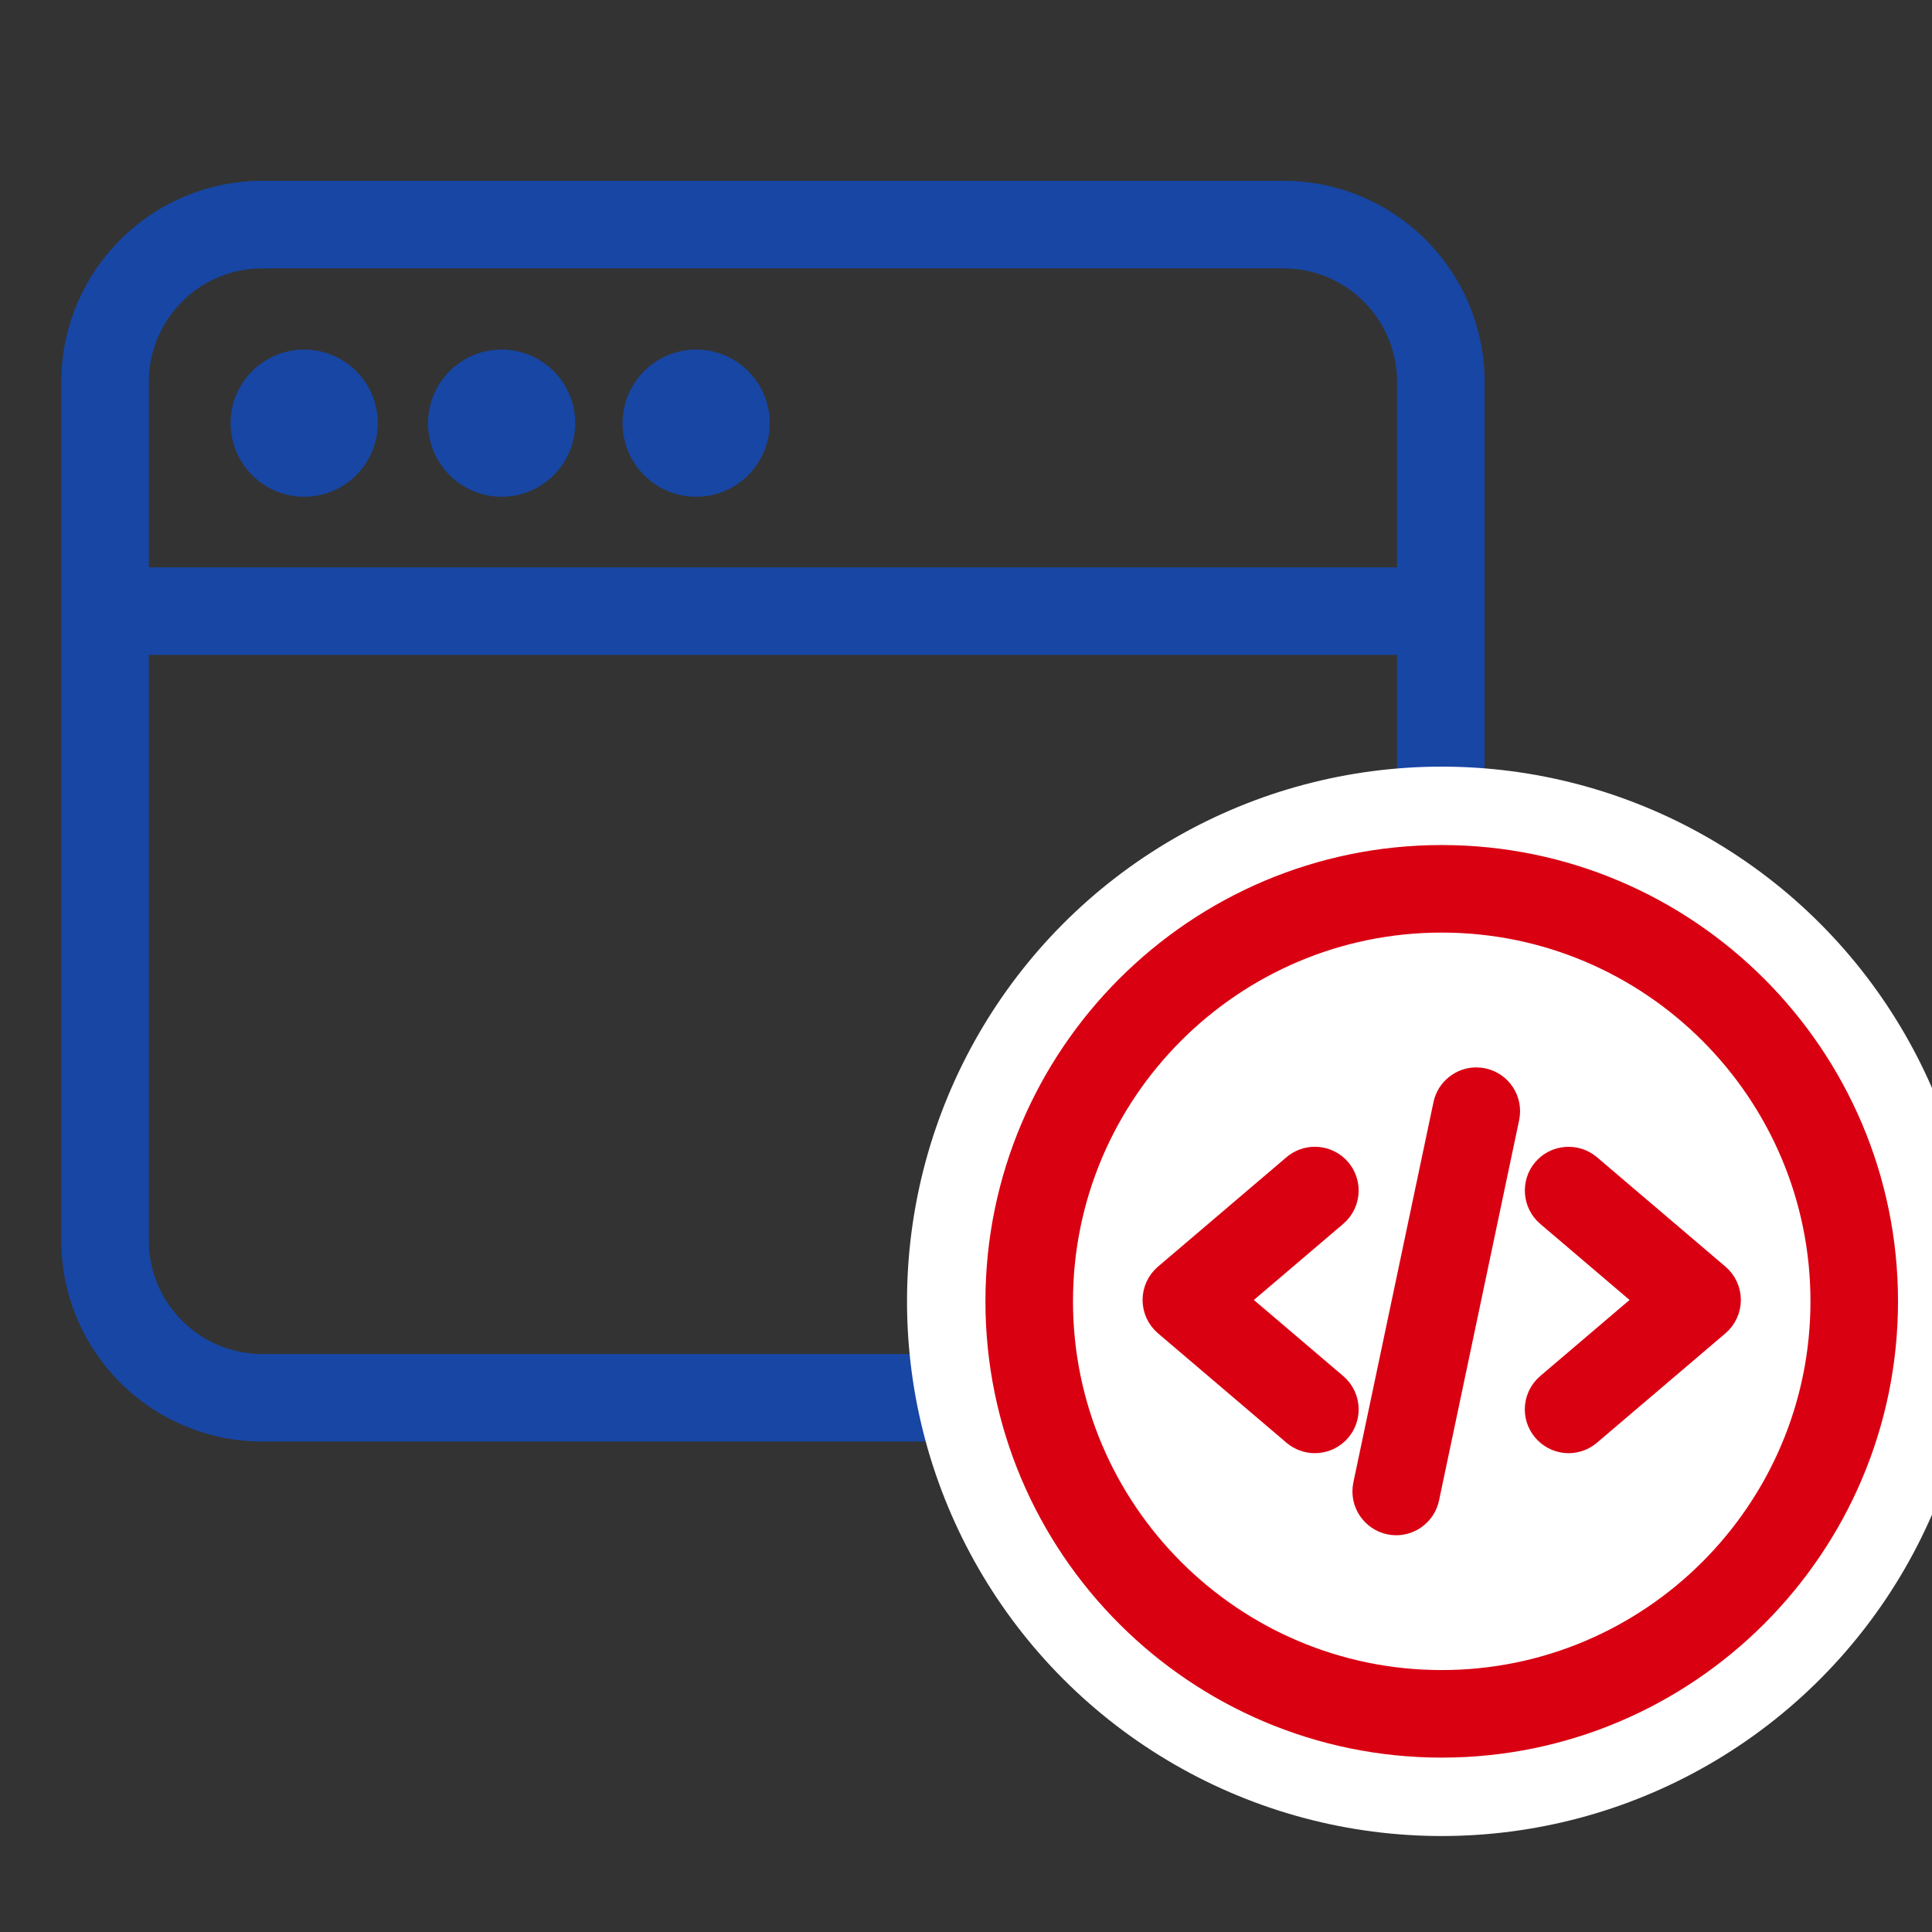
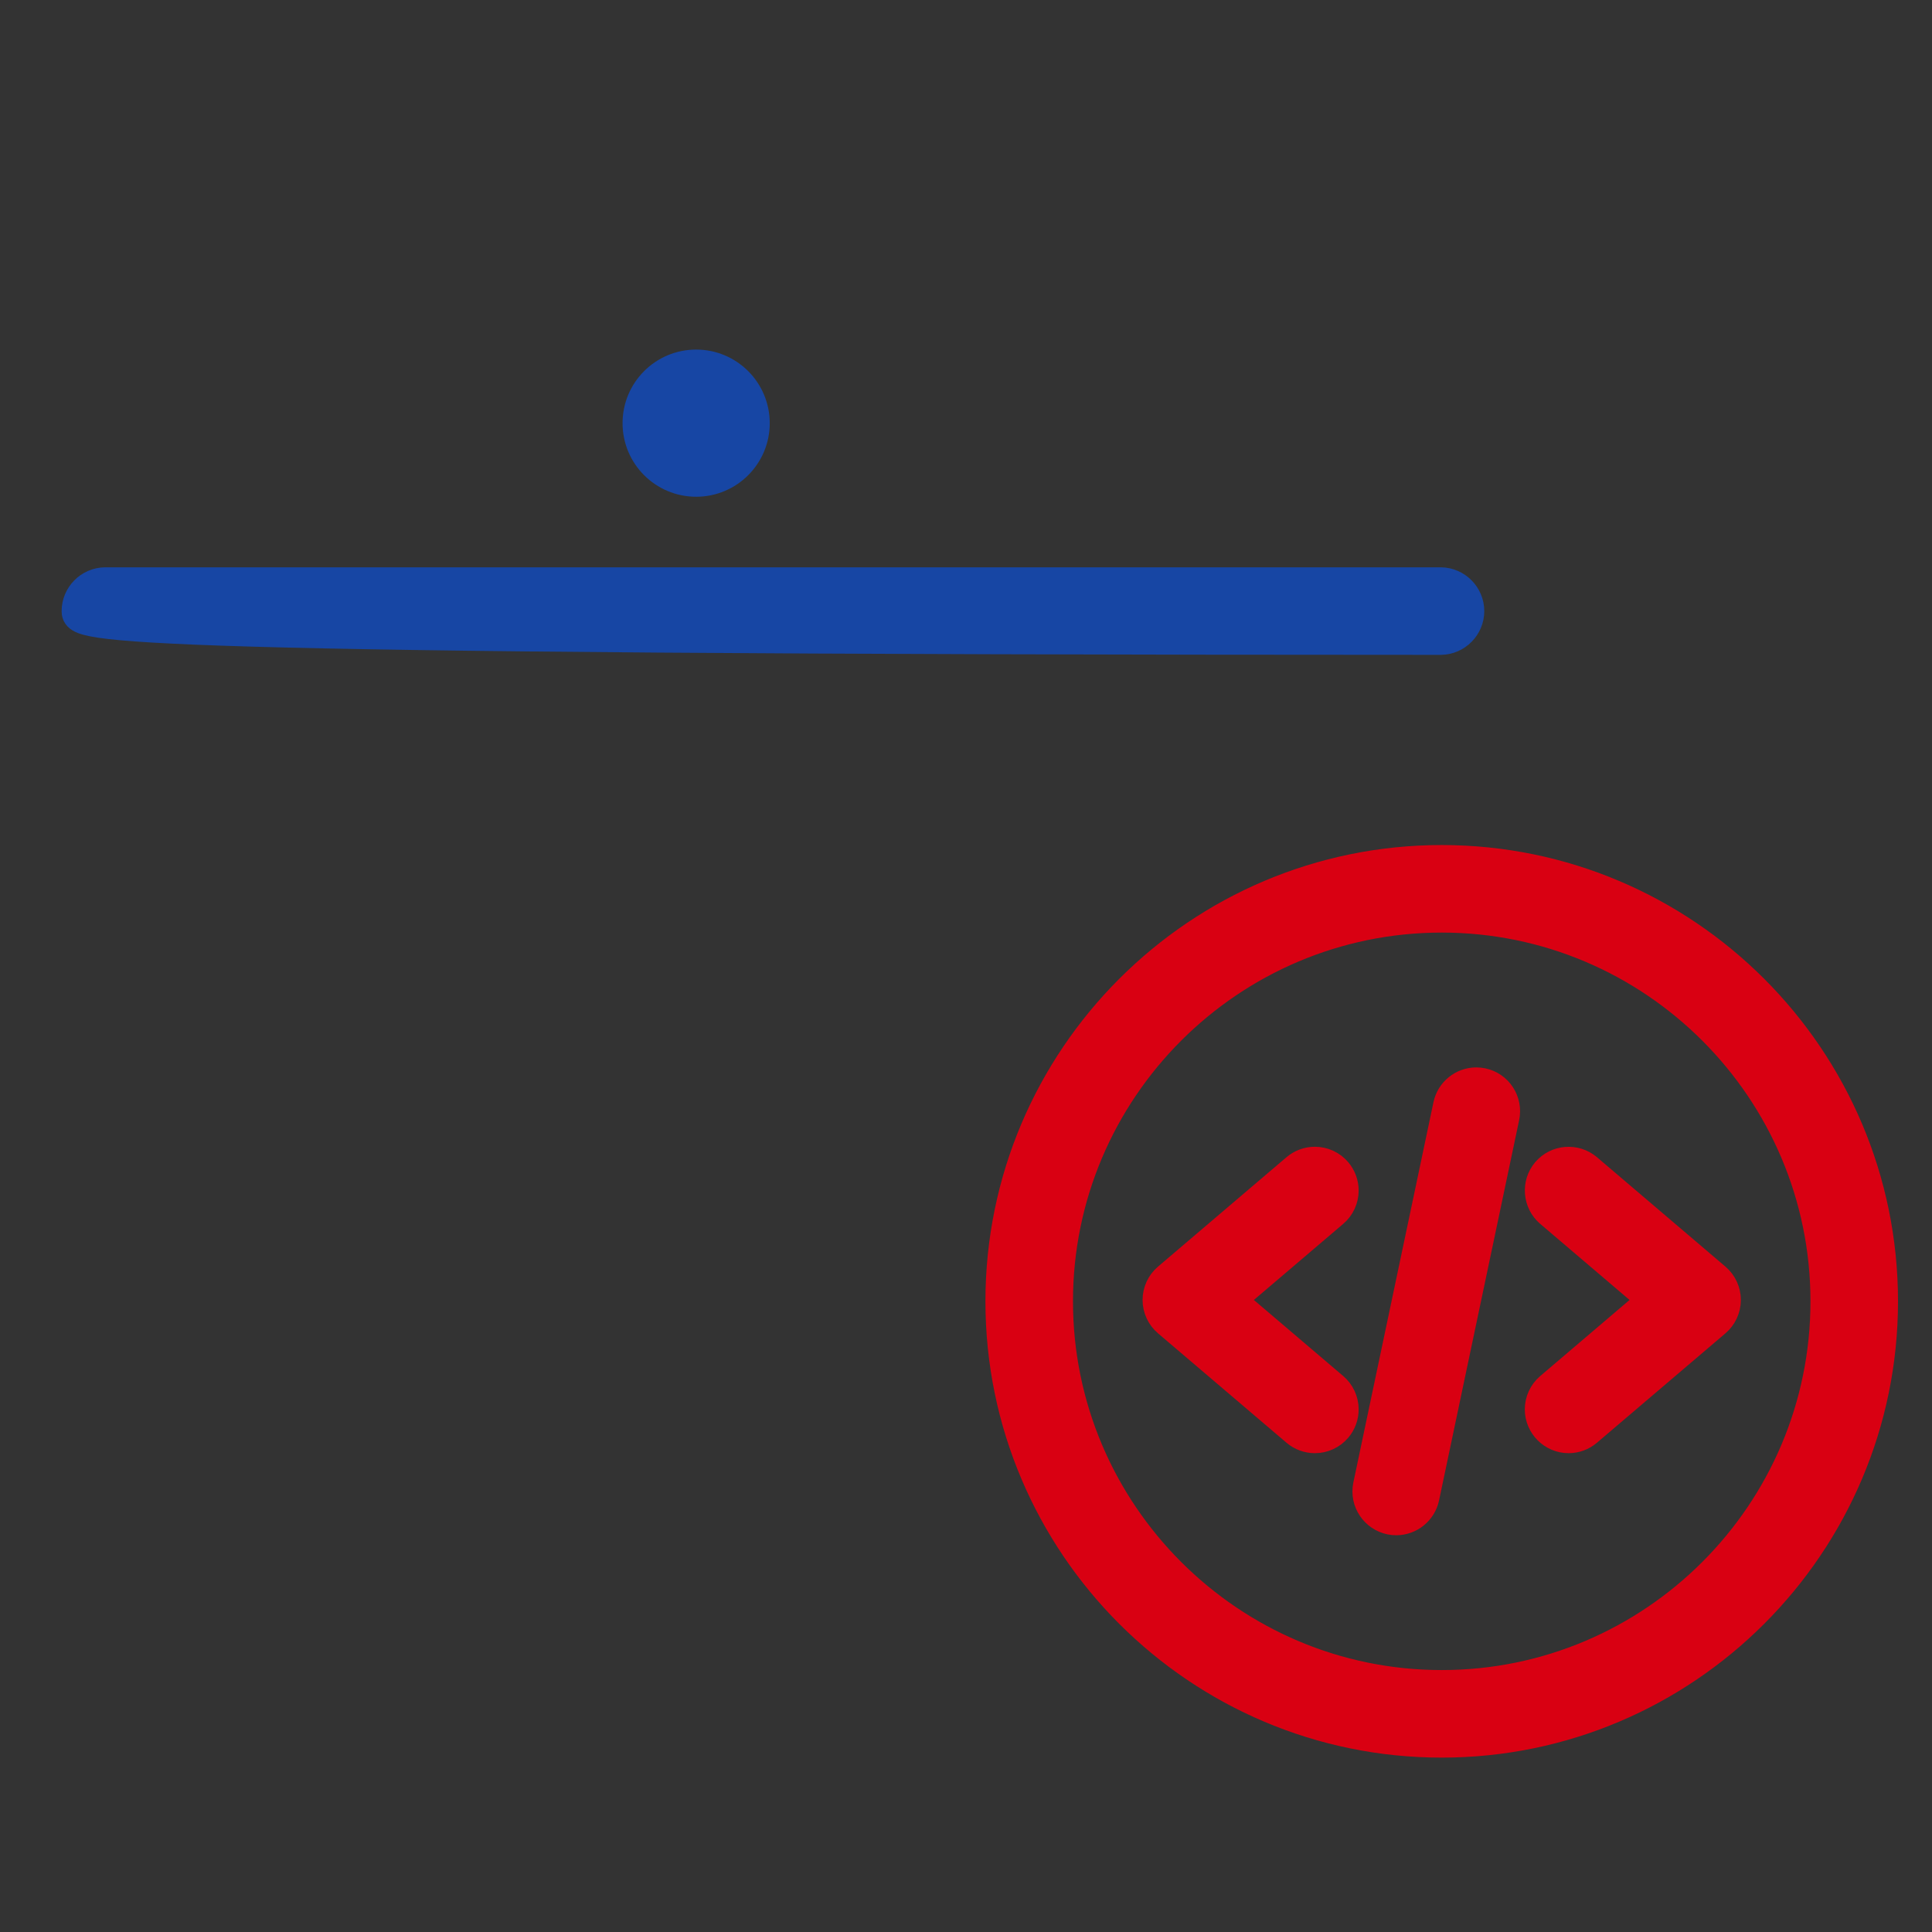
<svg xmlns="http://www.w3.org/2000/svg" width="100%" height="100%" viewBox="0 0 58 58" version="1.1" xml:space="preserve" style="fill-rule:evenodd;clip-rule:evenodd;stroke-linejoin:round;stroke-miterlimit:2;">
  <rect x="0" y="0" width="58" height="58" fill="#333333" stroke="none" />
  <g id="C12" transform="matrix(0.118,0,0,0.118,2.329,5.906)">
-     <path d="M244.992,312.55L46.977,312.55C21.074,312.55 0,291.478 0,265.575L0,47.075C0,21.172 21.074,0.098 46.977,0.098L306.847,0.098C332.75,0.098 353.824,21.172 353.824,47.074L353.824,176.074C353.824,179.941 350.691,183.074 346.828,183.074C342.965,183.074 339.832,179.941 339.832,176.074L339.832,47.074C339.832,28.887 325.035,14.09 306.848,14.09L46.977,14.09C28.789,14.09 13.992,28.887 13.992,47.074L13.992,265.574C13.992,283.762 28.789,298.559 46.977,298.559L244.992,298.559C248.785,298.623 251.871,301.761 251.871,305.555C251.871,309.349 248.785,312.487 244.992,312.551L244.992,312.55Z" style="fill:rgb(24,70,164);fill-rule:nonzero;stroke:rgb(23,70,164);stroke-width:8.28px;" />
    <g transform="matrix(8.769,0,0,8.769,-30.979,-60.336)">
-       <circle cx="43.11" cy="38.928" r="15.513" style="fill:white;" />
-     </g>
-     <path d="M346.828,112.415L6.996,112.415C3.189,112.37 0.083,109.225 0.083,105.419C0.083,101.612 3.189,98.468 6.996,98.422L346.828,98.422C350.635,98.468 353.741,101.612 353.741,105.419C353.741,109.225 350.635,112.37 346.828,112.415Z" style="fill:rgb(23,70,164);fill-rule:nonzero;stroke:rgb(23,70,164);stroke-width:8.28px;" />
+       </g>
+     <path d="M346.828,112.415C3.189,112.37 0.083,109.225 0.083,105.419C0.083,101.612 3.189,98.468 6.996,98.422L346.828,98.422C350.635,98.468 353.741,101.612 353.741,105.419C353.741,109.225 350.635,112.37 346.828,112.415Z" style="fill:rgb(23,70,164);fill-rule:nonzero;stroke:rgb(23,70,164);stroke-width:8.28px;" />
    <g transform="matrix(8.51,0,0,8.51,-24.06,-58.069)">
-       <circle cx="9.602" cy="13.593" r="1.715" style="fill:rgb(23,70,164);stroke:rgb(23,70,164);stroke-width:0.97px;stroke-linecap:round;stroke-miterlimit:1.5;" />
-     </g>
+       </g>
    <g transform="matrix(8.51,0,0,8.51,26.173,-58.069)">
-       <circle cx="9.602" cy="13.593" r="1.715" style="fill:rgb(23,70,164);stroke:rgb(23,70,164);stroke-width:0.97px;stroke-linecap:round;stroke-miterlimit:1.5;" />
-     </g>
+       </g>
    <g transform="matrix(8.51,0,0,8.51,75.659,-58.069)">
      <circle cx="9.602" cy="13.593" r="1.715" style="fill:rgb(23,70,164);stroke:rgb(23,70,164);stroke-width:0.97px;stroke-linecap:round;stroke-miterlimit:1.5;" />
    </g>
    <path d="M314.781,315.516C313.12,315.518 311.513,314.927 310.25,313.848L277.55,286.004C275.988,284.672 275.09,282.727 275.09,280.676C275.09,278.625 275.988,276.68 277.55,275.352L310.25,247.508C311.515,246.43 313.124,245.838 314.786,245.838C316.834,245.838 318.782,246.738 320.11,248.297C321.188,249.562 321.781,251.171 321.781,252.834C321.781,254.883 320.88,256.832 319.32,258.16L292.879,280.676L319.32,303.191C320.881,304.519 321.781,306.468 321.781,308.518C321.781,310.18 321.188,311.79 320.11,313.055C318.782,314.617 316.831,315.518 314.781,315.515L314.781,315.516ZM379.328,315.516C375.489,315.515 372.331,312.356 372.331,308.517C372.331,306.469 373.23,304.521 374.788,303.192L401.23,280.676L374.79,258.16C371.869,255.671 371.512,251.219 374,248.297C376.489,245.376 380.94,245.02 383.863,247.507L416.559,275.352C418.118,276.681 419.018,278.629 419.018,280.678C419.018,282.727 418.118,284.675 416.559,286.004L383.863,313.848C382.599,314.927 380.99,315.519 379.328,315.516ZM335.48,336.398C335.479,336.398 335.477,336.398 335.476,336.398C331.636,336.398 328.476,333.238 328.476,329.398C328.476,328.915 328.526,328.433 328.625,327.96L349.008,231.203C349.685,227.979 352.554,225.65 355.848,225.65C356.334,225.65 356.818,225.701 357.293,225.801C361.074,226.598 363.496,230.309 362.699,234.086L342.32,330.844C341.639,334.066 338.773,336.393 335.48,336.398Z" style="fill:rgb(217,0,18);fill-rule:nonzero;stroke:rgb(217,0,18);stroke-width:8.28px;" />
    <path d="M347.055,392.969C285.328,392.969 235.109,342.75 235.109,281.023C235.109,219.297 285.329,169.078 347.055,169.078C408.781,169.078 459,219.297 459,281.023C459,342.75 408.781,392.969 347.055,392.969ZM347.055,183.07C293.047,183.07 249.105,227.012 249.105,281.023C249.105,335.031 293.047,378.973 347.055,378.973C401.066,378.973 445.008,335.031 445.008,281.023C445.008,227.012 401.066,183.07 347.055,183.07Z" style="fill:rgb(217,0,18);fill-rule:nonzero;stroke:rgb(217,0,18);stroke-width:8.28px;" />
  </g>
</svg>